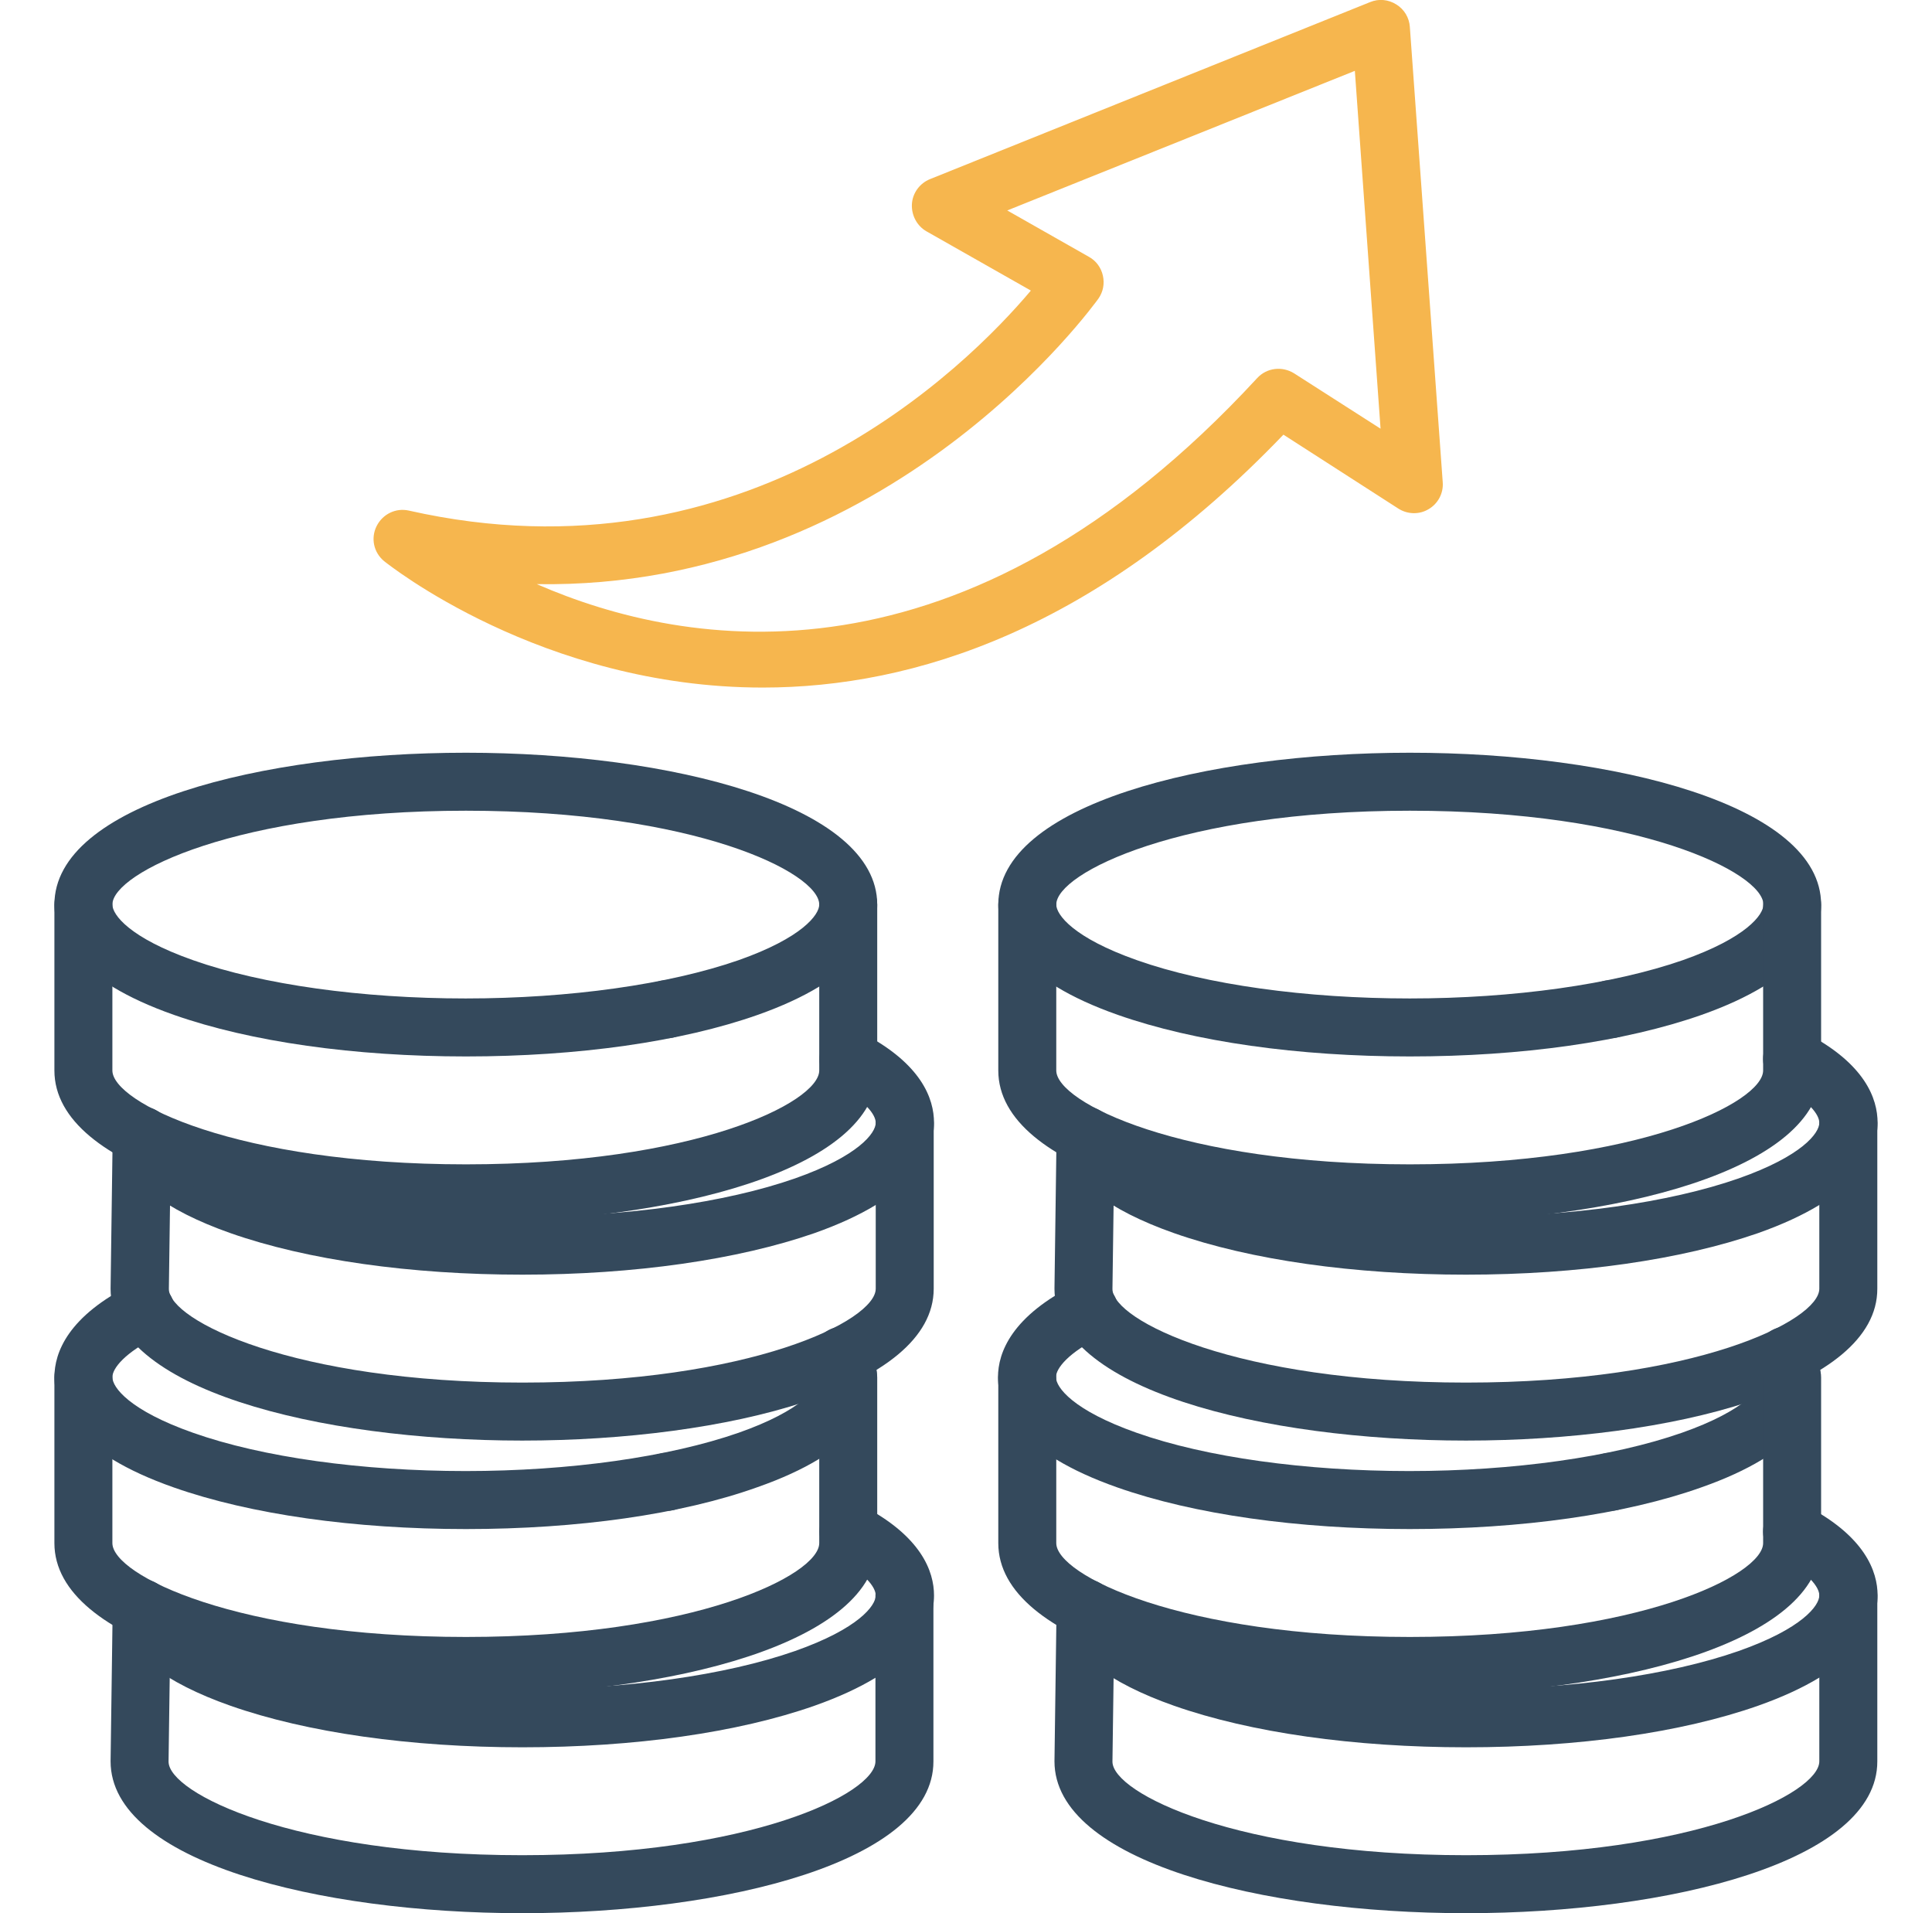
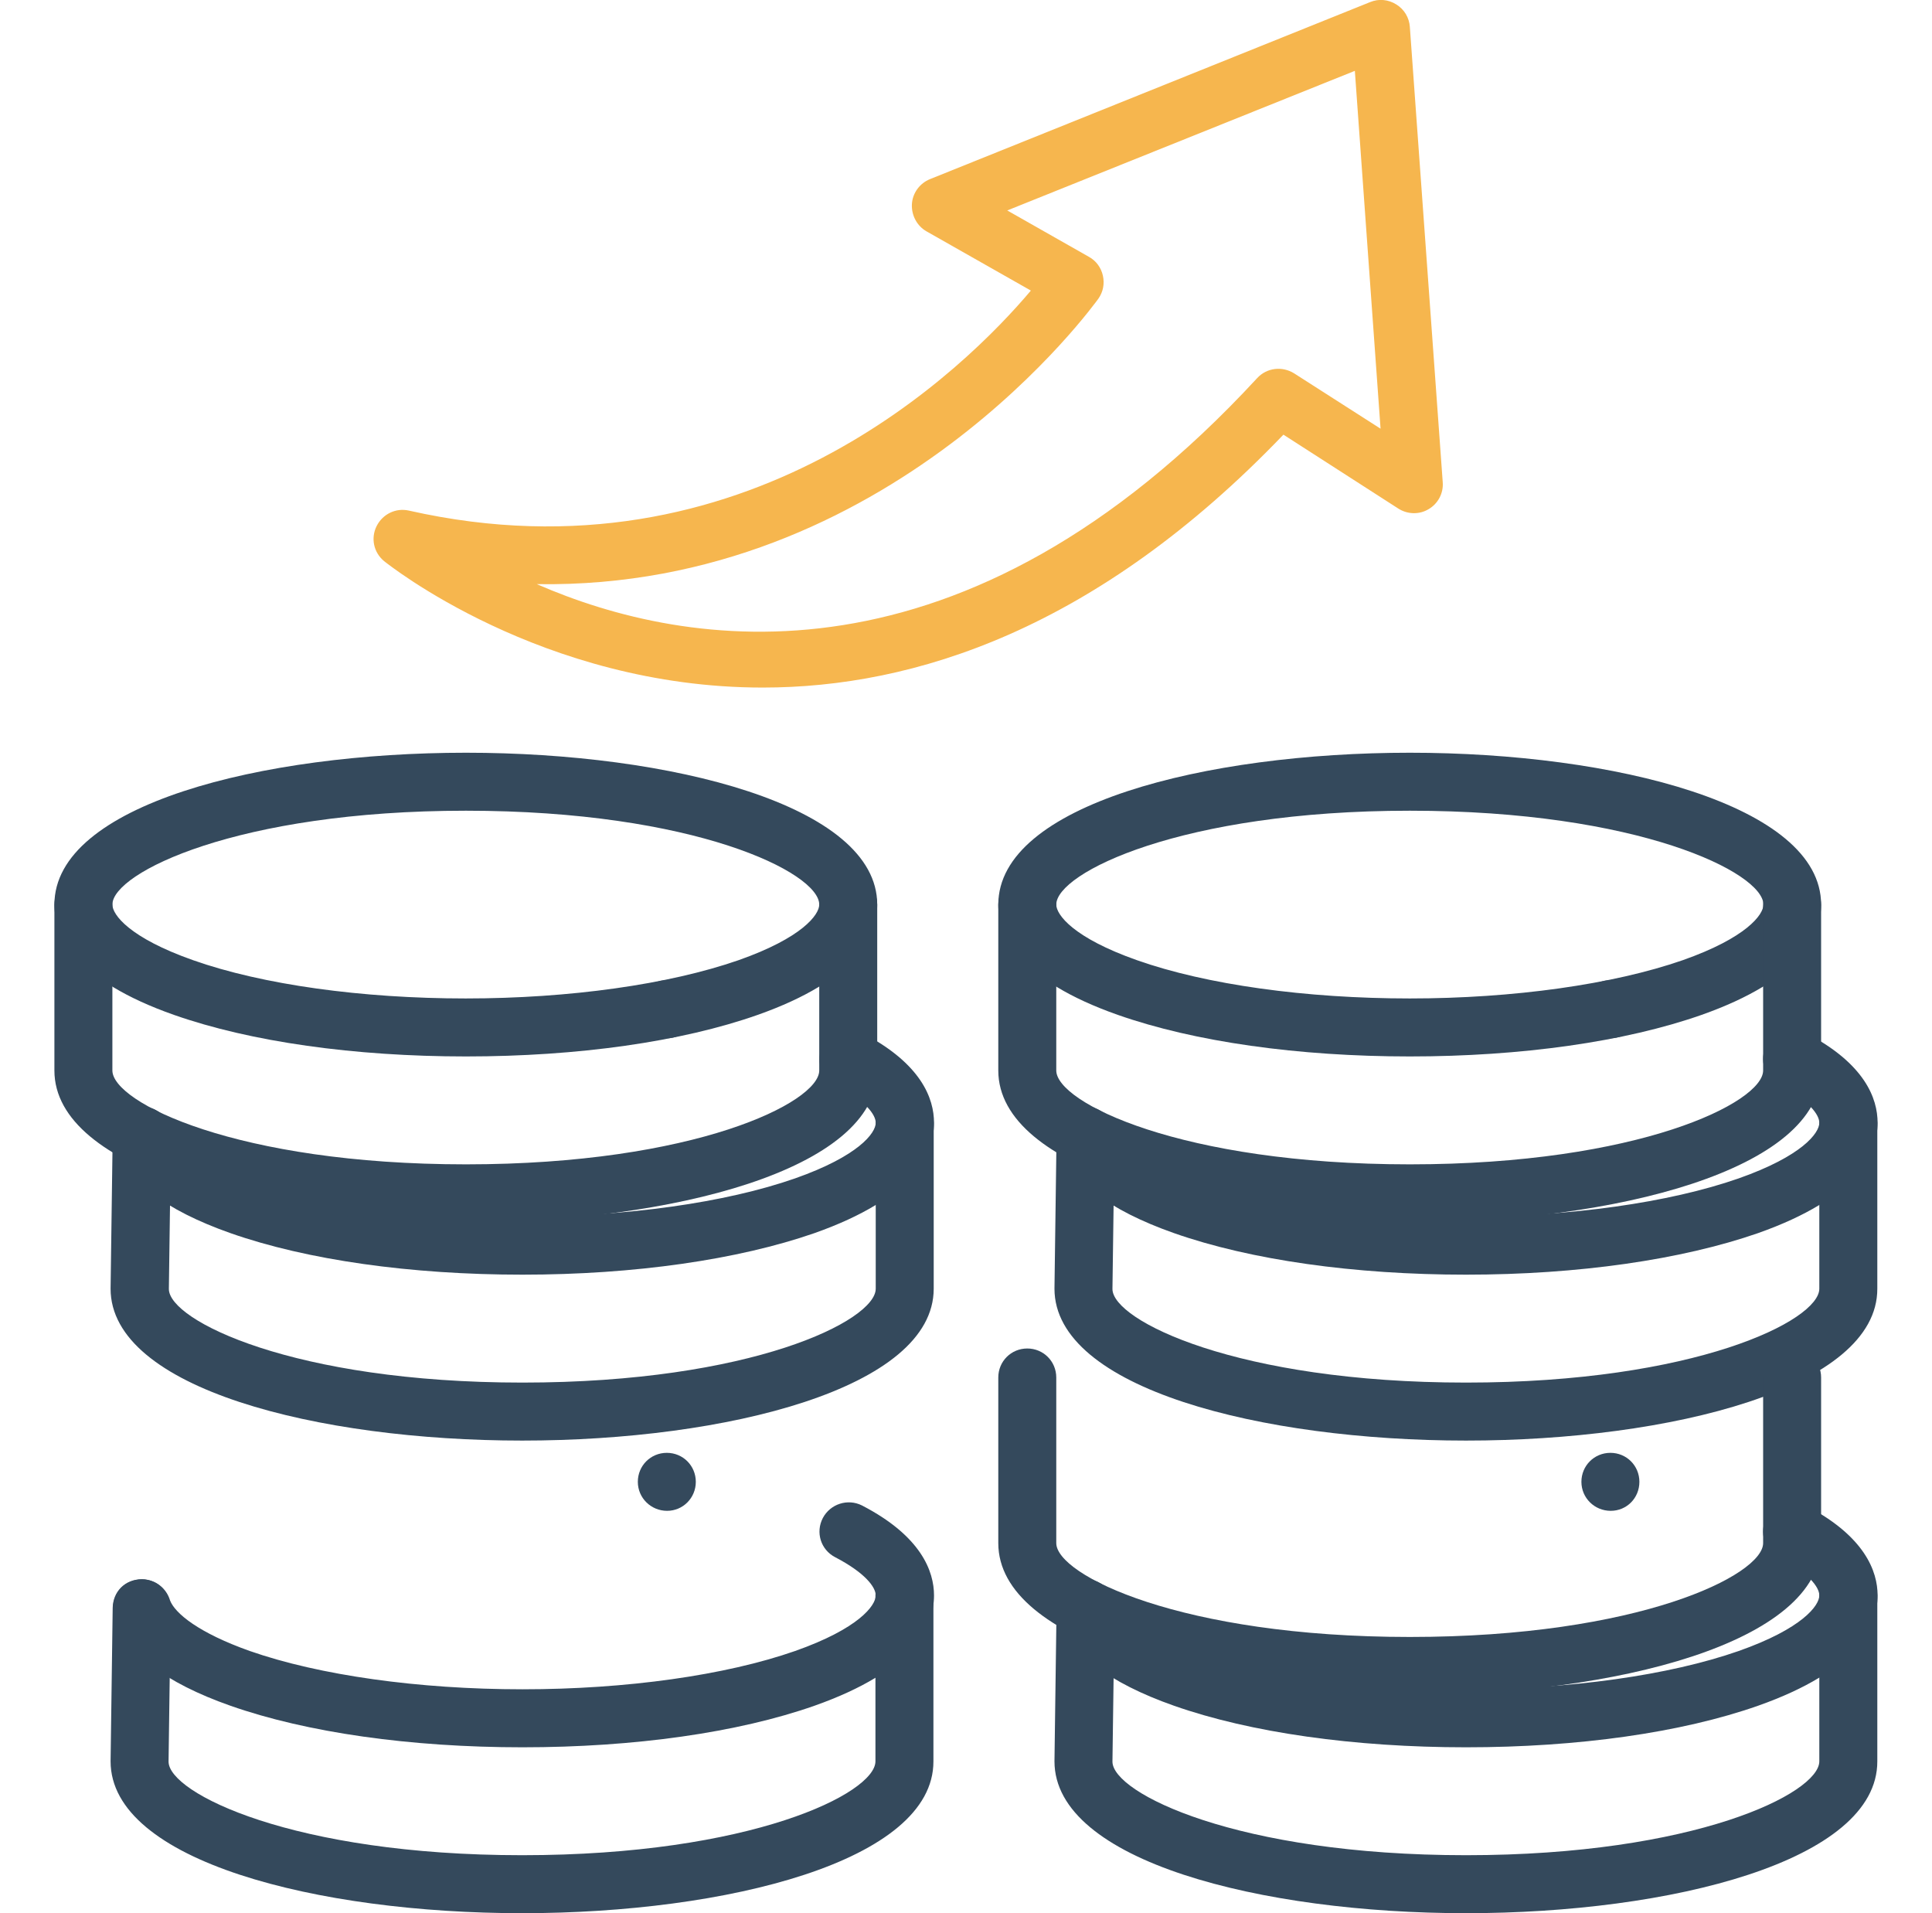
<svg xmlns="http://www.w3.org/2000/svg" width="101" height="100" viewBox="0 0 101 100" fill="none">
  <g clip-path="url(#clip0_542_1772)">
    <path d="M39.875 35.938C28.297 35.938 20.219 29.438 20.078 29.328C19.531 28.875 19.375 28.125 19.688 27.5C20 26.875 20.688 26.532 21.375 26.688C39.016 30.672 50.516 19.188 53.891 15.188L48.438 12.094C47.938 11.813 47.641 11.25 47.672 10.672C47.703 10.094 48.078 9.578 48.625 9.36L71.625 0.11C72.078 -0.078 72.578 -0.031 73 0.235C73.406 0.485 73.672 0.922 73.703 1.406L75.422 25.203C75.469 25.782 75.172 26.328 74.688 26.61C74.203 26.907 73.578 26.891 73.094 26.578L67.094 22.719C57.328 32.907 47.781 35.938 39.875 35.938ZM28.062 30.532C35.906 33.953 50.359 36.407 65.719 19.766C66.219 19.219 67.031 19.125 67.656 19.516L72.172 22.407L70.828 3.703L52.656 11L56.922 13.422C57.297 13.625 57.562 13.985 57.656 14.406C57.75 14.828 57.672 15.25 57.422 15.61C57.297 15.766 46.594 30.828 28.062 30.532Z" fill="#F6B64E" />
    <path d="M76.641 66.625C70.797 66.625 65.375 65.86 61.375 64.454C57.953 63.25 55.906 61.688 55.312 59.828C55.266 59.672 55.234 59.516 55.234 59.36C55.234 58.516 55.906 57.844 56.75 57.844C57.453 57.844 58.031 58.313 58.219 58.953C58.484 59.625 59.703 60.641 62.391 61.594C66.016 62.86 71.203 63.594 76.641 63.594C82.078 63.594 87.266 62.86 90.891 61.594C94.219 60.422 95.109 59.219 95.109 58.688C95.109 58.25 94.547 57.5 92.984 56.688C92.234 56.297 91.953 55.391 92.344 54.641C92.734 53.907 93.641 53.61 94.391 53.985C97.5 55.594 98.156 57.422 98.156 58.688C98.156 60.313 97.078 62.625 91.906 64.454C87.906 65.844 82.5 66.625 76.641 66.625Z" fill="#34495C" />
    <path d="M84.203 54.266C83.359 54.266 82.672 53.594 82.672 52.75C82.672 51.906 83.344 51.234 84.188 51.234C85.031 51.234 85.703 51.906 85.703 52.75C85.719 53.578 85.047 54.266 84.203 54.266Z" fill="#34495C" />
    <path d="M76.641 75.297C65.953 75.297 55.125 72.578 55.125 67.359L55.234 59.344C55.25 58.516 55.922 57.844 56.75 57.844H56.766C57.594 57.859 58.266 58.547 58.266 59.375L58.156 67.375C58.156 69.016 64.672 72.266 76.641 72.266C88.594 72.266 95.109 69.031 95.109 67.359V58.703C95.109 57.859 95.781 57.188 96.625 57.188C97.469 57.188 98.141 57.859 98.141 58.703V67.359C98.156 72.562 87.328 75.297 76.641 75.297Z" fill="#34495C" />
    <path d="M73.703 55.219C67.859 55.219 62.438 54.453 58.438 53.047C53.281 51.234 52.188 48.906 52.188 47.281C52.188 42.062 63.016 39.344 73.703 39.344C84.391 39.344 95.203 42.078 95.203 47.281C95.203 48.906 94.125 51.219 88.953 53.047C84.953 54.453 79.531 55.219 73.703 55.219ZM73.703 42.375C61.75 42.375 55.219 45.625 55.219 47.281C55.219 47.812 56.109 49.016 59.438 50.188C63.062 51.469 68.266 52.188 73.703 52.188C79.125 52.188 84.328 51.453 87.969 50.188C91.297 49.016 92.188 47.812 92.188 47.281C92.172 45.609 85.656 42.375 73.703 42.375Z" fill="#34495C" />
    <path d="M73.703 63.891C63.016 63.891 52.188 61.172 52.188 55.953V47.297C52.188 46.453 52.859 45.781 53.703 45.781C54.547 45.781 55.219 46.453 55.219 47.297V55.953C55.219 57.625 61.734 60.859 73.703 60.859C85.672 60.859 92.172 57.625 92.172 55.953V47.297C92.172 46.453 92.844 45.781 93.688 45.781C94.531 45.781 95.203 46.453 95.203 47.297V55.953C95.203 61.156 84.391 63.891 73.703 63.891Z" fill="#34495C" />
    <path d="M76.641 91.329C70.797 91.329 65.375 90.563 61.375 89.157C57.953 87.954 55.906 86.391 55.312 84.532C55.266 84.375 55.234 84.219 55.234 84.063C55.234 83.219 55.906 82.547 56.75 82.547C57.453 82.547 58.031 83.016 58.219 83.657C58.484 84.329 59.703 85.344 62.391 86.297C66.016 87.563 71.203 88.297 76.641 88.297C82.078 88.297 87.266 87.563 90.891 86.297C94.219 85.125 95.109 83.922 95.109 83.391C95.109 82.954 94.547 82.204 92.984 81.391C92.234 81 91.953 80.094 92.344 79.344C92.734 78.61 93.641 78.313 94.391 78.688C97.5 80.297 98.156 82.141 98.156 83.391C98.156 85.016 97.078 87.329 91.906 89.157C87.906 90.563 82.5 91.329 76.641 91.329Z" fill="#34495C" />
    <path d="M84.203 78.969C83.359 78.969 82.672 78.297 82.672 77.453C82.672 76.609 83.344 75.938 84.188 75.938C85.031 75.938 85.703 76.609 85.703 77.453C85.703 78.297 85.047 78.969 84.203 78.969Z" fill="#34495C" />
    <path d="M76.641 100C65.953 100 55.125 97.281 55.125 92.062L55.234 84.047C55.25 83.219 55.922 82.547 56.75 82.547H56.766C57.594 82.562 58.266 83.25 58.266 84.078L58.156 92.078C58.156 93.719 64.672 96.969 76.641 96.969C88.594 96.969 95.109 93.734 95.109 92.062V83.406C95.109 82.562 95.781 81.891 96.625 81.891C97.469 81.891 98.141 82.562 98.141 83.406V92.062C98.156 97.281 87.328 100 76.641 100Z" fill="#34495C" />
-     <path d="M73.688 79.922C67.844 79.922 62.422 79.156 58.422 77.75C53.266 75.937 52.172 73.625 52.172 71.984C52.172 70.687 52.891 68.781 56.266 67.109C57.016 66.734 57.922 67.047 58.297 67.797C58.672 68.547 58.359 69.453 57.609 69.828C55.828 70.703 55.203 71.531 55.203 71.984C55.203 72.515 56.094 73.719 59.422 74.89C63.047 76.172 68.25 76.89 73.672 76.89C79.109 76.89 84.297 76.156 87.922 74.89C91.25 73.719 92.141 72.515 92.141 71.984C92.141 71.875 92.094 71.734 92.016 71.594C91.609 70.859 91.891 69.937 92.625 69.531C93.359 69.125 94.281 69.406 94.688 70.14C95.016 70.734 95.172 71.359 95.172 71.984C95.172 73.609 94.094 75.937 88.922 77.75C84.969 79.156 79.547 79.922 73.688 79.922Z" fill="#34495C" />
    <path d="M73.703 88.594C63.016 88.594 52.188 85.875 52.188 80.656V72C52.188 71.156 52.859 70.484 53.703 70.484C54.547 70.484 55.219 71.156 55.219 72V80.656C55.219 82.328 61.734 85.562 73.703 85.562C85.672 85.562 92.172 82.328 92.172 80.656V72C92.172 71.156 92.844 70.484 93.688 70.484C94.531 70.484 95.203 71.156 95.203 72V80.656C95.203 85.875 84.391 88.594 73.703 88.594Z" fill="#34495C" />
    <path d="M27.312 66.625C21.469 66.625 16.047 65.86 12.047 64.454C8.625 63.25 6.578 61.688 5.984 59.828C5.938 59.672 5.906 59.516 5.906 59.36C5.906 58.516 6.578 57.844 7.422 57.844C8.125 57.844 8.703 58.313 8.891 58.953C9.156 59.625 10.375 60.641 13.062 61.594C16.688 62.86 21.875 63.594 27.312 63.594C32.75 63.594 37.938 62.86 41.562 61.594C44.891 60.422 45.781 59.219 45.781 58.688C45.781 58.25 45.219 57.5 43.656 56.688C42.906 56.297 42.625 55.391 43.016 54.641C43.406 53.907 44.312 53.61 45.062 53.985C48.172 55.594 48.828 57.422 48.828 58.688C48.828 60.313 47.75 62.625 42.578 64.454C38.578 65.844 33.156 66.625 27.312 66.625Z" fill="#34495C" />
    <path d="M34.875 54.266C34.031 54.266 33.344 53.594 33.344 52.75C33.344 51.906 34.016 51.234 34.859 51.234C35.703 51.234 36.375 51.906 36.375 52.75C36.375 53.578 35.703 54.266 34.875 54.266Z" fill="#34495C" />
    <path d="M27.297 75.297C16.609 75.297 5.781 72.578 5.781 67.359L5.891 59.344C5.906 58.516 6.578 57.844 7.406 57.844H7.422C8.281 57.844 8.953 58.531 8.938 59.375L8.828 67.375C8.828 69.016 15.344 72.266 27.312 72.266C39.281 72.266 45.781 69.031 45.781 67.359V58.703C45.781 57.859 46.453 57.188 47.297 57.188C48.141 57.188 48.812 57.859 48.812 58.703V67.359C48.812 72.562 37.984 75.297 27.297 75.297Z" fill="#34495C" />
    <path d="M24.359 55.219C18.516 55.219 13.094 54.453 9.094 53.047C3.938 51.234 2.844 48.906 2.844 47.281C2.844 42.062 13.672 39.344 24.359 39.344C35.047 39.344 45.859 42.078 45.859 47.281C45.859 48.906 44.781 51.219 39.609 53.047C35.625 54.453 30.203 55.219 24.359 55.219ZM24.359 42.375C12.406 42.375 5.875 45.625 5.875 47.281C5.875 47.812 6.766 49.016 10.094 50.188C13.719 51.469 18.922 52.188 24.344 52.188C29.781 52.188 34.969 51.453 38.609 50.188C41.938 49.016 42.828 47.812 42.828 47.281C42.828 45.609 36.312 42.375 24.359 42.375Z" fill="#34495C" />
    <path d="M24.359 63.891C13.672 63.891 2.844 61.172 2.844 55.953V47.297C2.844 46.453 3.516 45.781 4.359 45.781C5.203 45.781 5.875 46.453 5.875 47.297V55.953C5.875 57.625 12.391 60.859 24.359 60.859C36.312 60.859 42.828 57.625 42.828 55.953V47.297C42.828 46.453 43.5 45.781 44.344 45.781C45.188 45.781 45.859 46.453 45.859 47.297V55.953C45.859 61.156 35.047 63.891 24.359 63.891Z" fill="#34495C" />
    <path d="M27.312 91.329C21.469 91.329 16.047 90.563 12.047 89.157C8.625 87.954 6.578 86.391 5.984 84.532C5.938 84.375 5.906 84.219 5.906 84.063C5.906 83.219 6.578 82.547 7.422 82.547C8.125 82.547 8.703 83.016 8.891 83.657C9.156 84.329 10.375 85.344 13.062 86.297C16.688 87.563 21.875 88.297 27.312 88.297C32.75 88.297 37.938 87.563 41.562 86.297C44.891 85.125 45.781 83.922 45.781 83.391C45.781 82.954 45.219 82.204 43.656 81.391C42.906 81 42.625 80.094 43.016 79.344C43.406 78.61 44.312 78.313 45.062 78.688C48.172 80.297 48.828 82.141 48.828 83.391C48.828 85.016 47.75 87.329 42.578 89.157C38.578 90.563 33.156 91.329 27.312 91.329Z" fill="#34495C" />
    <path d="M34.875 78.969C34.031 78.969 33.344 78.297 33.344 77.453C33.344 76.609 34.016 75.938 34.859 75.938C35.703 75.938 36.375 76.609 36.375 77.453C36.375 78.297 35.703 78.969 34.875 78.969Z" fill="#34495C" />
    <path d="M27.297 100C16.609 100 5.781 97.281 5.781 92.062L5.891 84.047C5.906 83.203 6.516 82.547 7.422 82.547C8.266 82.562 8.922 83.25 8.922 84.078L8.812 92.078C8.812 93.719 15.328 96.969 27.297 96.969C39.266 96.969 45.766 93.734 45.766 92.062V83.406C45.766 82.562 46.438 81.891 47.281 81.891C48.125 81.891 48.797 82.562 48.797 83.406V92.062C48.812 97.281 37.984 100 27.297 100Z" fill="#34495C" />
-     <path d="M24.359 79.922C18.516 79.922 13.094 79.156 9.094 77.75C3.922 75.937 2.844 73.609 2.844 71.984C2.844 70.687 3.562 68.781 6.938 67.109C7.688 66.734 8.594 67.047 8.969 67.797C9.344 68.547 9.031 69.453 8.281 69.828C6.5 70.703 5.875 71.531 5.875 71.984C5.875 72.515 6.766 73.719 10.094 74.89C13.719 76.172 18.922 76.89 24.344 76.89C29.781 76.89 34.969 76.156 38.609 74.89C41.938 73.719 42.828 72.515 42.828 71.984C42.828 71.875 42.781 71.734 42.703 71.594C42.297 70.859 42.562 69.937 43.297 69.531C44.031 69.125 44.953 69.406 45.359 70.125C45.688 70.719 45.844 71.344 45.844 71.969C45.844 73.594 44.766 75.922 39.594 77.734C35.625 79.156 30.203 79.922 24.359 79.922Z" fill="#34495C" />
-     <path d="M24.359 88.594C13.672 88.594 2.844 85.875 2.844 80.656V72C2.844 71.156 3.516 70.484 4.359 70.484C5.203 70.484 5.875 71.156 5.875 72V80.656C5.875 82.328 12.391 85.562 24.359 85.562C36.312 85.562 42.828 82.328 42.828 80.656V72C42.828 71.156 43.5 70.484 44.344 70.484C45.188 70.484 45.859 71.156 45.859 72V80.656C45.859 85.875 35.047 88.594 24.359 88.594Z" fill="#34495C" />
  </g>
  <defs>
    <clipPath id="clip0_542_1772">
      <rect width="100" height="100" fill="white" transform="translate(0.5)" />
    </clipPath>
  </defs>
</svg>